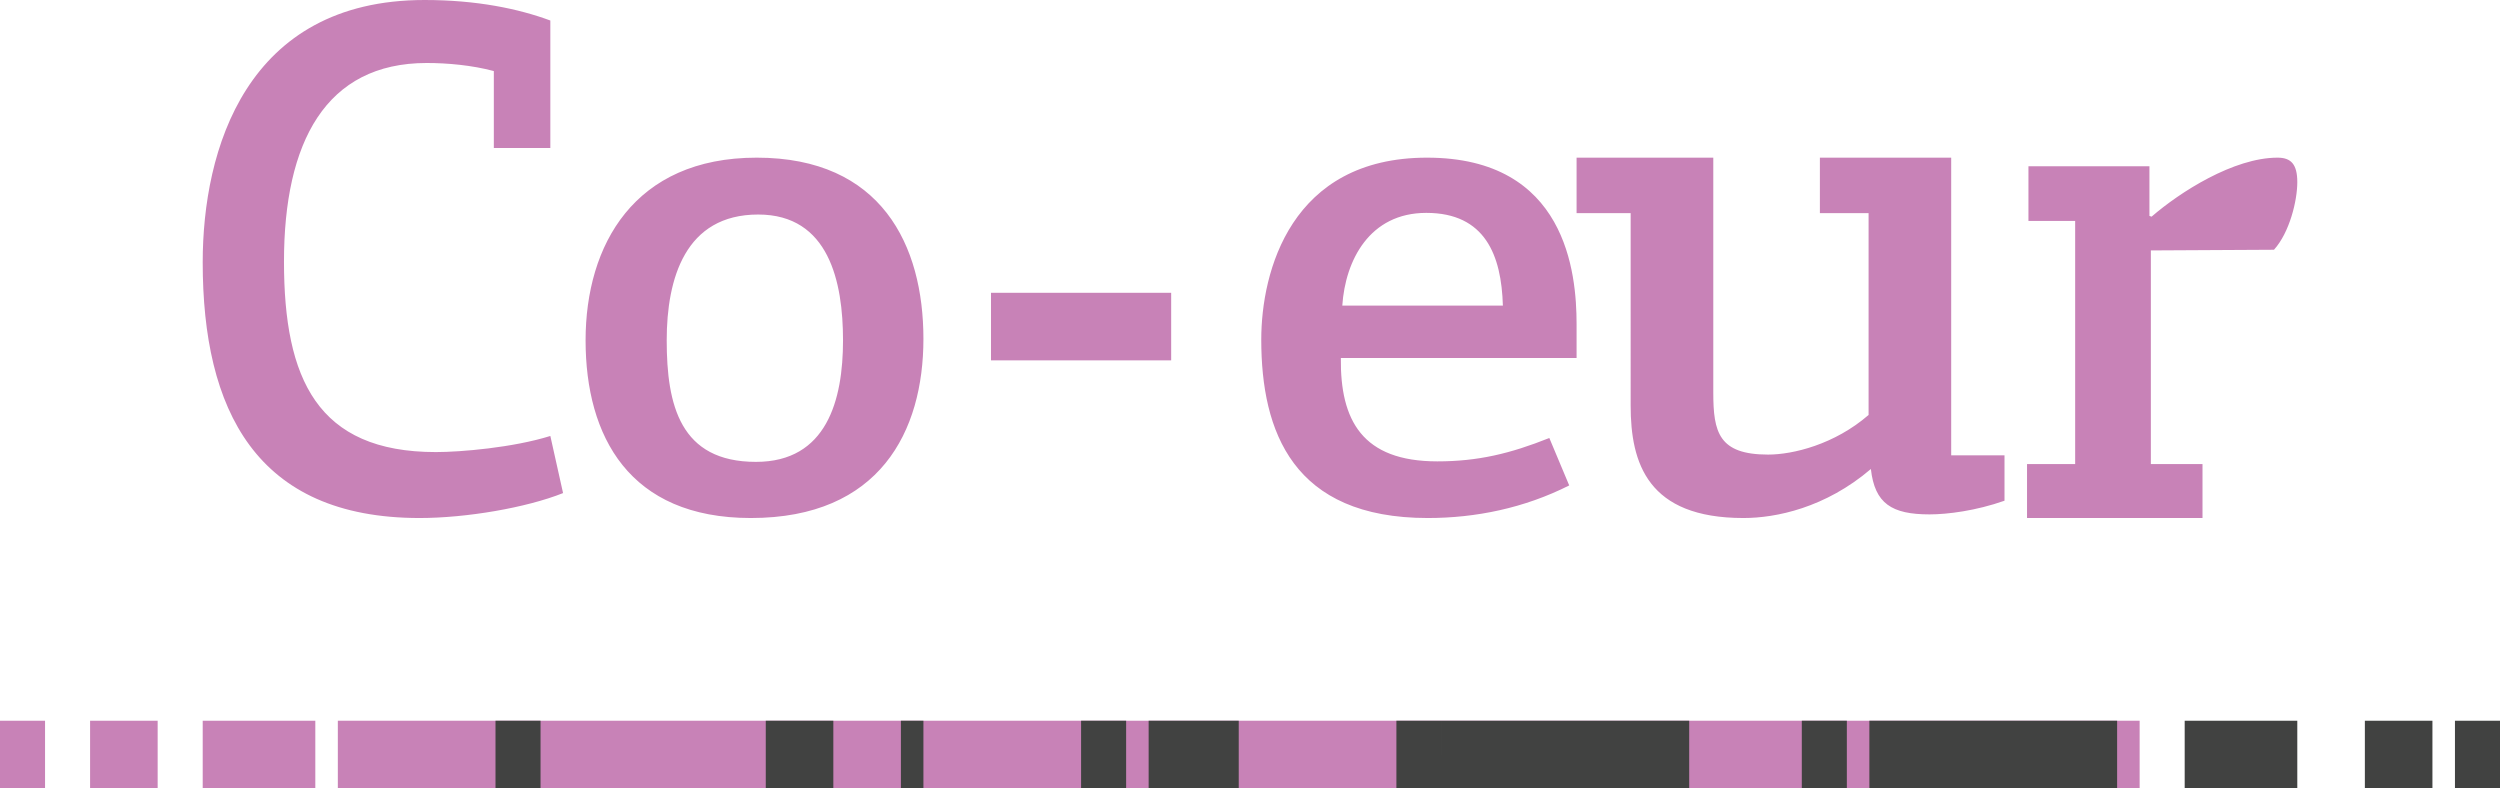
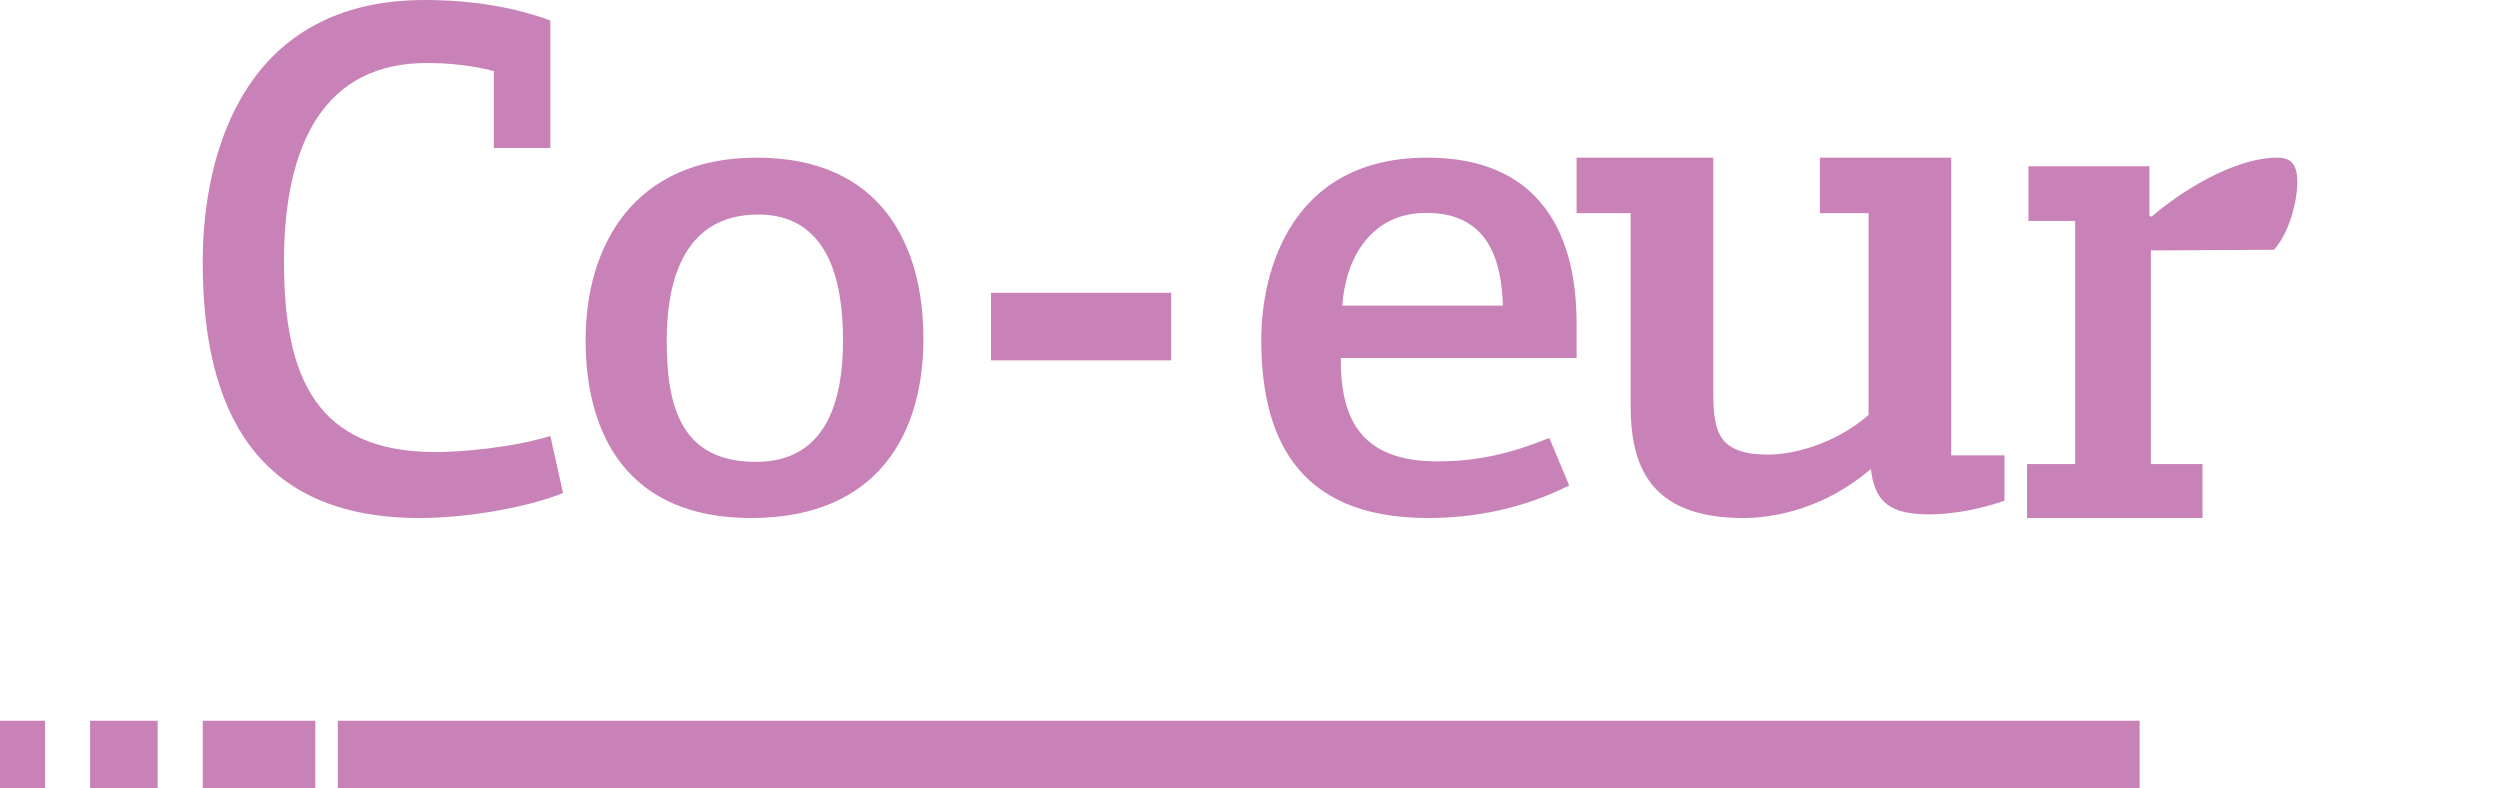
<svg xmlns="http://www.w3.org/2000/svg" width="111" height="35" viewBox="0 0 111 35">
  <title>Co-eur logo</title>
  <g fill="none" fill-rule="evenodd">
    <path fill="#C882B7" d="M44 16h8v-3h-8zM15 35h80v-3H15z" />
-     <path fill="#414241" d="M97 35h5v-3h-5zm8 0h3v-3h-3zm4 0h2v-3h-2zm-26 0h11v-3H83zm-43 0h1v-3h-1zm40 0h2v-3h-2zm-29 0h4v-3h-4zm-29 0h2v-3h-2zm26 0h2v-3h-2zm14 0h2v-3h-2zm2 0h11v-3H64zm-30 0h3v-3h-3z" />
    <path fill="#C882B7" d="M9 35h5v-3H9zm-5 0h3v-3H4zm-4 0h2v-3H0zM95.53 9.62C96.787 8.532 99.174 7 101.122 7c.596 0 .878.288.878 1.085 0 .83-.344 2.237-1.035 3.004l-5.467.03v9.486h2.293V23H90v-2.395h2.137V9.81h-2.074V7.383h5.372v2.204l.095.032zm-23.129 8.388V9.464H70V7h6.07v10.432c0 1.76.24 2.752 2.435 2.752 1.098 0 2.949-.448 4.46-1.76v-8.96h-2.162V7h5.83v13.217H89v2.015c-1.27.448-2.539.607-3.327.607-1.68 0-2.434-.48-2.606-2.015C81.044 22.552 78.849 23 77.409 23c-4.254 0-5.008-2.433-5.008-4.992M59.598 13.57h7.13c-.064-2.233-.784-4.118-3.401-4.118-2.519 0-3.597 2.106-3.729 4.118M70 14.387v1.508H59.534c-.032 2.766.948 4.59 4.284 4.59 1.799 0 3.237-.345 4.972-1.038l.883 2.106C67.677 22.56 65.52 23 63.393 23 57.406 23 56 19.165 56 15.078 56 12.06 57.31 7 63.36 7 69.542 7 70 12.123 70 14.387M33.664 9.525c-3.242 0-4.062 2.84-4.062 5.585 0 2.872.59 5.397 3.963 5.397 3.145 0 3.865-2.745 3.865-5.397 0-2.587-.622-5.585-3.766-5.585M33.336 23C27.933 23 26 19.37 26 15.11 26 10.88 28.162 7 33.598 7 39.134 7 41 10.88 41 15.047 41 19.149 39.067 23 33.336 23m-13.983-2.928c1.098 0 3.419-.196 5.082-.715L25 21.893C23.369 22.544 20.703 23 18.632 23 11.352 23 9 18.184 9 11.645 9 6.669 10.913 0 18.851 0c2.321 0 4.173.389 5.584.911v5.66h-2.509V3.155c-.973-.261-2.07-.358-2.98-.358-4.487 0-6.337 3.513-6.337 8.817 0 5.205 1.474 8.458 6.744 8.458" />
  </g>
</svg>